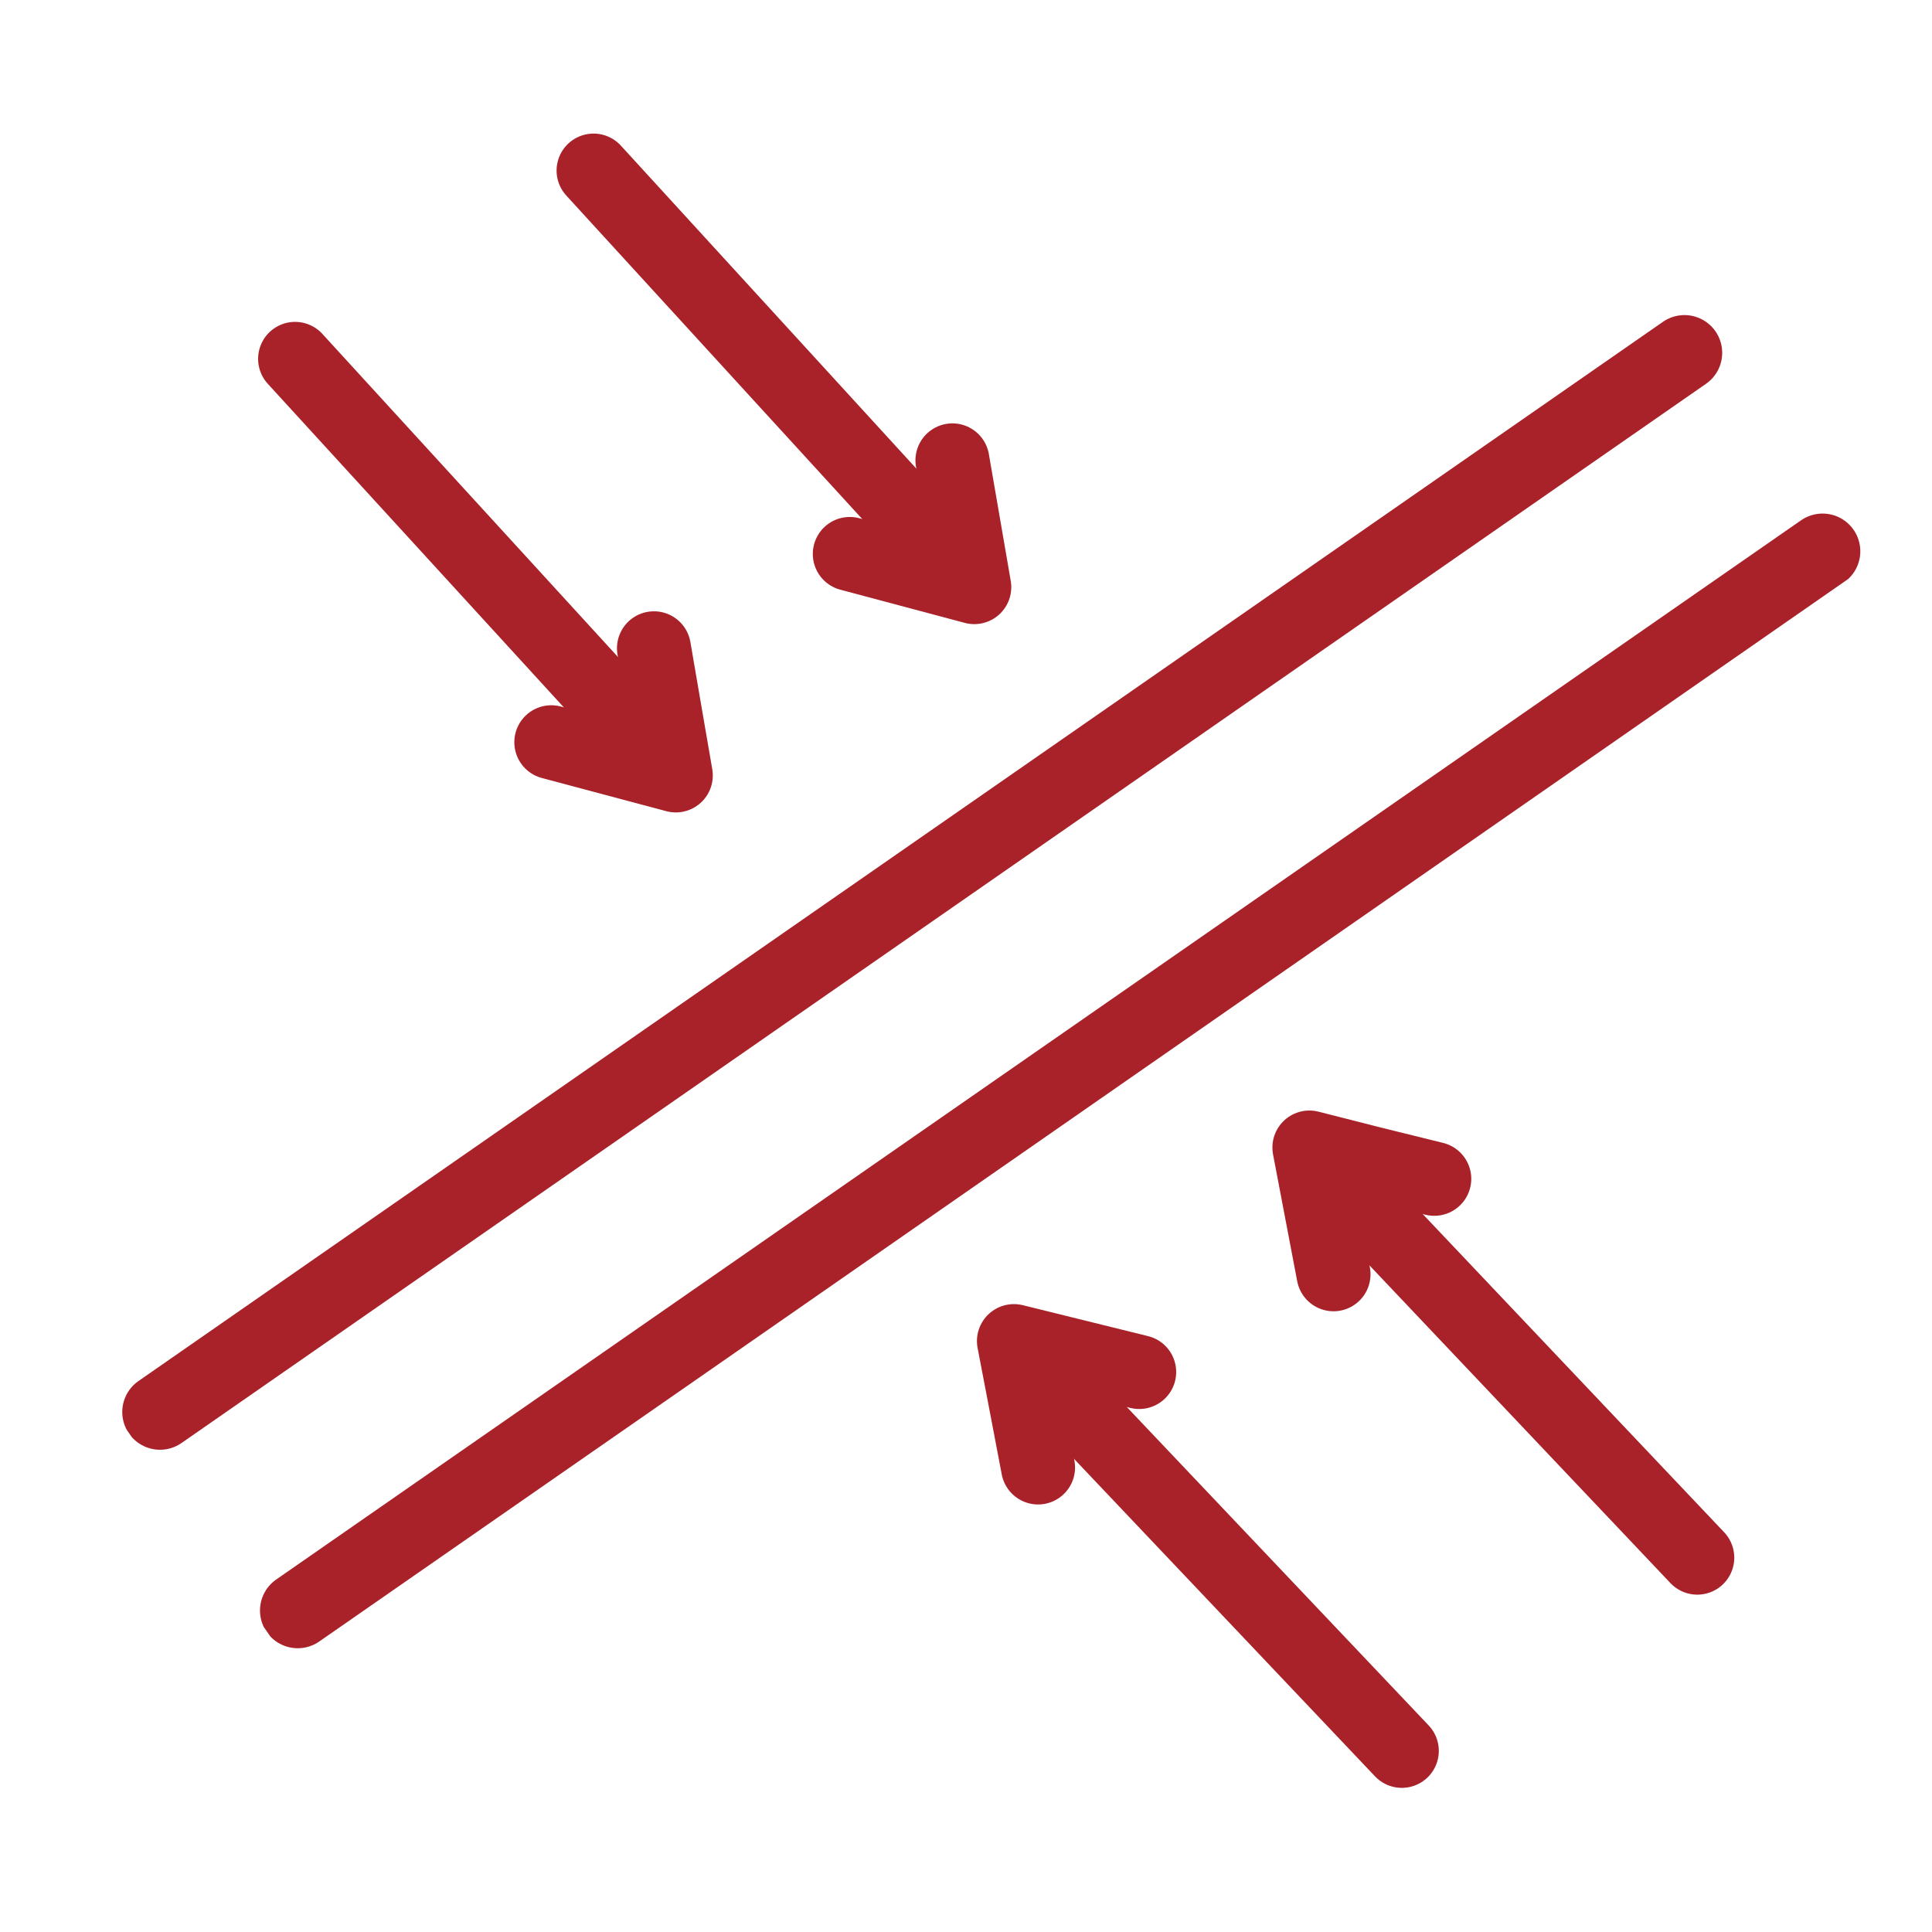
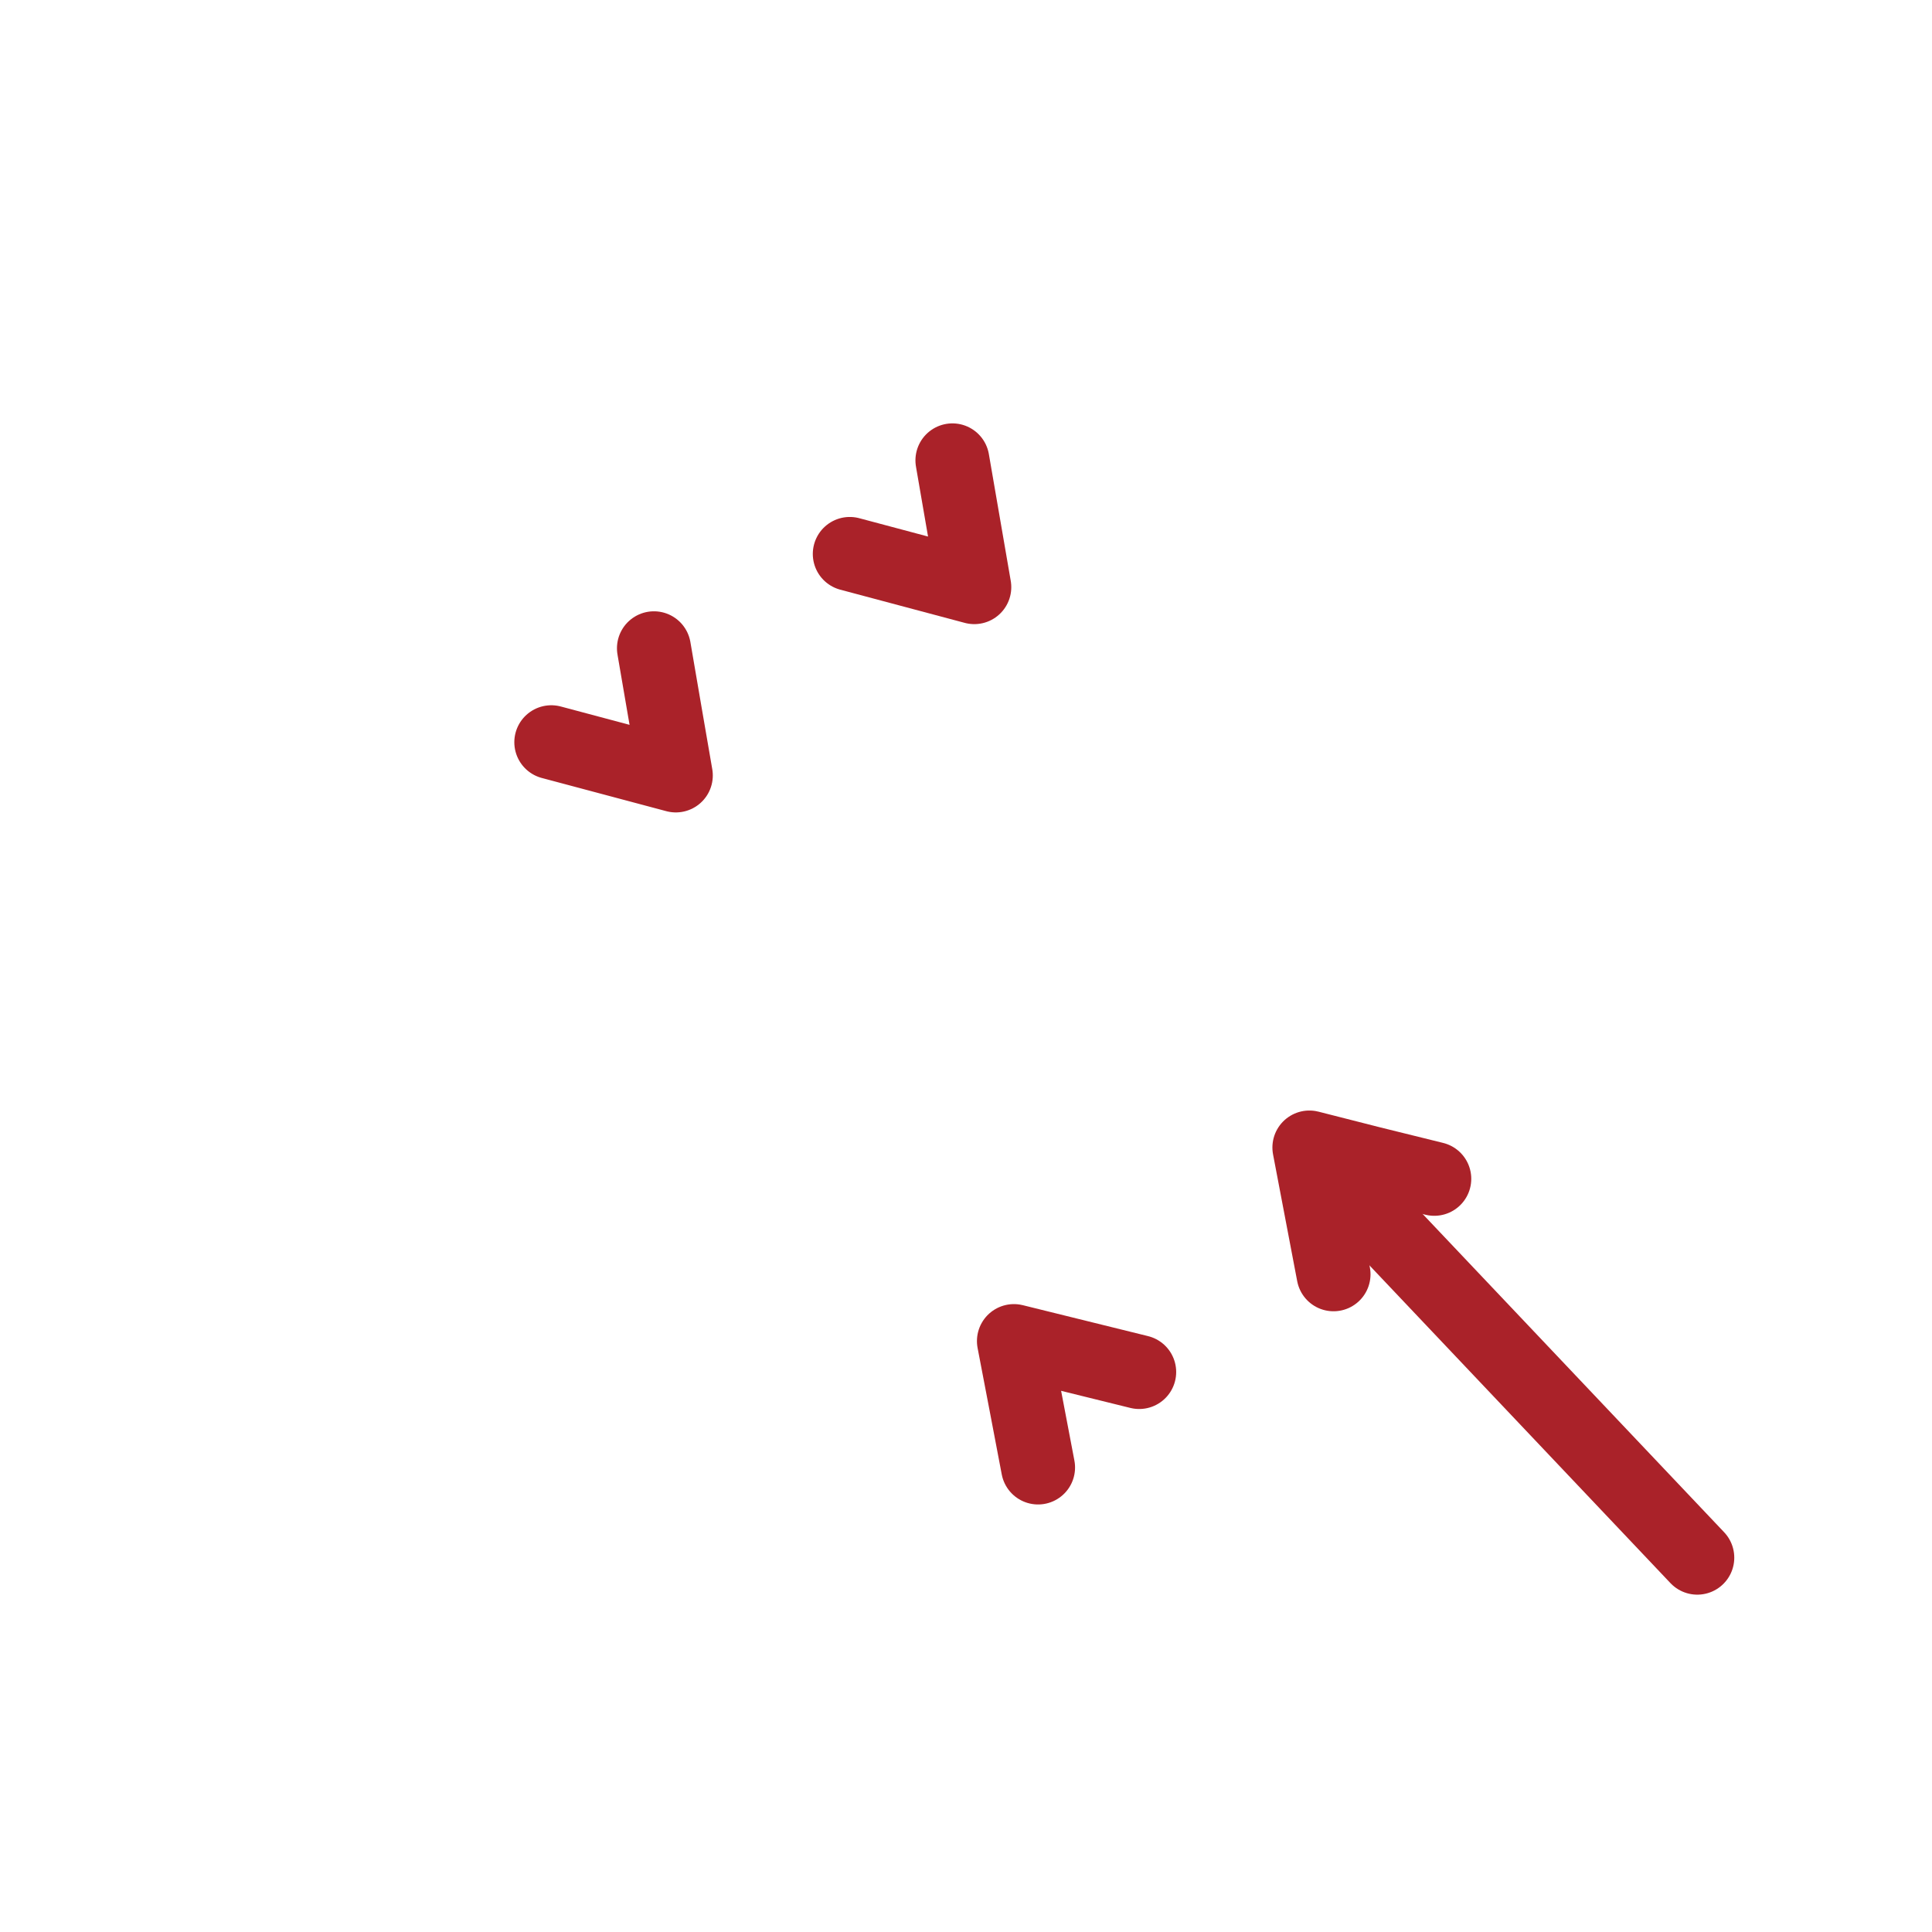
<svg xmlns="http://www.w3.org/2000/svg" id="Capa_1" width="512" height="512" viewBox="0 0 512 512">
  <defs>
    <clipPath id="clippath">
-       <rect x="-115.4" y="-171.6" width="512" height="512" transform="translate(-23 95.3) rotate(-34.8)" fill="none" stroke-width="0" />
-     </clipPath>
+       </clipPath>
  </defs>
  <g clip-path="url(#clippath)">
    <path d="M78.9,426.8L483,146.1" fill="none" stroke="#aa2229" stroke-linecap="round" stroke-linejoin="round" stroke-width="20" />
    <path d="M42.4,374.2L446.4,93.5" fill="none" stroke="#aa2229" stroke-linecap="round" stroke-linejoin="round" stroke-width="20" />
  </g>
-   <line x1="78.2" y1="95.1" x2="171.7" y2="197.3" fill="none" stroke="#aa2229" stroke-linecap="round" stroke-linejoin="round" stroke-width="19.6" />
  <polyline points="173.3 171.8 176.2 188.7 179.1 205.5 162.6 201.1 146.1 196.7" fill="none" stroke="#aa2229" stroke-linecap="round" stroke-linejoin="round" stroke-width="19.6" />
-   <line x1="157.3" y1="45.2" x2="248.6" y2="145" fill="none" stroke="#aa2229" stroke-linecap="round" stroke-linejoin="round" stroke-width="19.6" />
  <polyline points="252.4 122 255.3 138.8 258.2 155.6 241.7 151.2 225.2 146.8" fill="none" stroke="#aa2229" stroke-linecap="round" stroke-linejoin="round" stroke-width="19.6" />
  <line x1="449.8" y1="412.8" x2="354.5" y2="312.2" fill="none" stroke="#aa2229" stroke-linecap="round" stroke-linejoin="round" stroke-width="19.6" />
  <polyline points="353.4 337.7 350.2 320.9 347 304.1 363.5 308.3 380.1 312.4" fill="none" stroke="#aa2229" stroke-linecap="round" stroke-linejoin="round" stroke-width="19.6" />
-   <line x1="371.5" y1="464" x2="278.5" y2="365.9" fill="none" stroke="#aa2229" stroke-linecap="round" stroke-linejoin="round" stroke-width="19.6" />
  <polyline points="275.1 388.9 271.9 372.1 268.7 355.4 285.3 359.5 301.9 363.6" fill="none" stroke="#aa2229" stroke-linecap="round" stroke-linejoin="round" stroke-width="19.6" />
</svg>